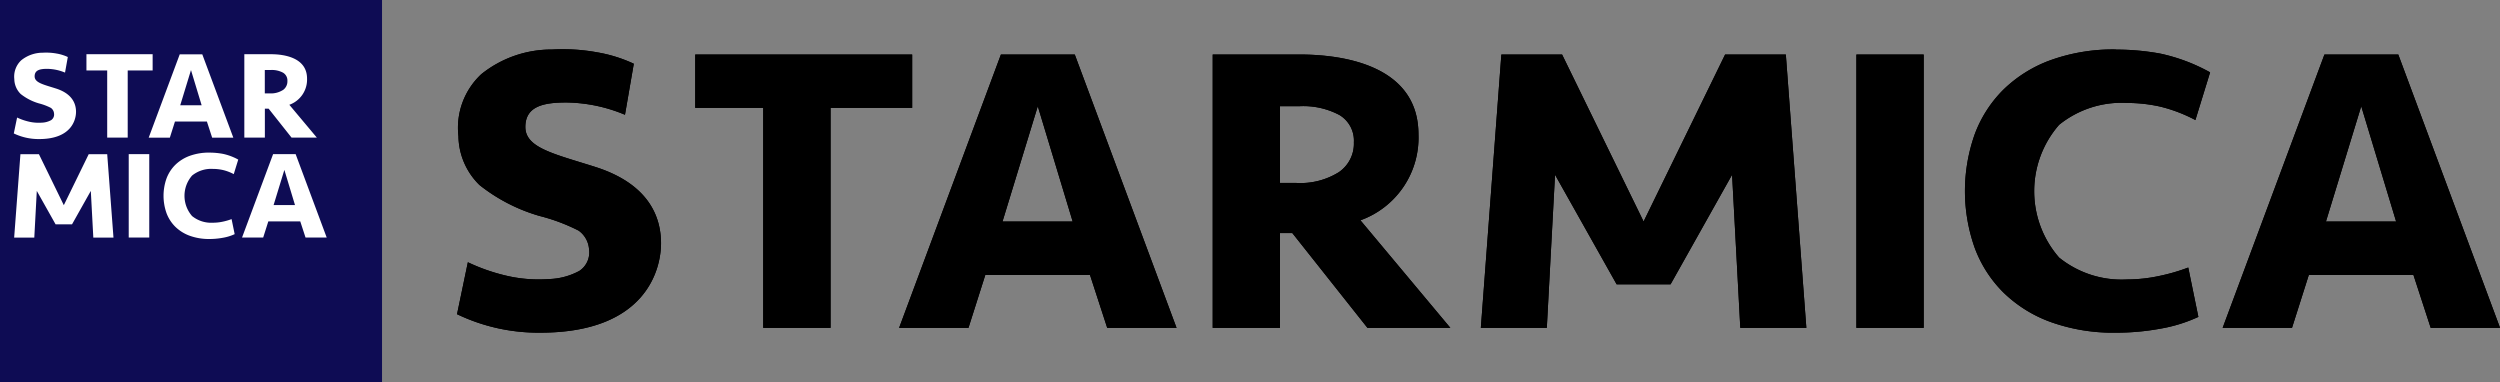
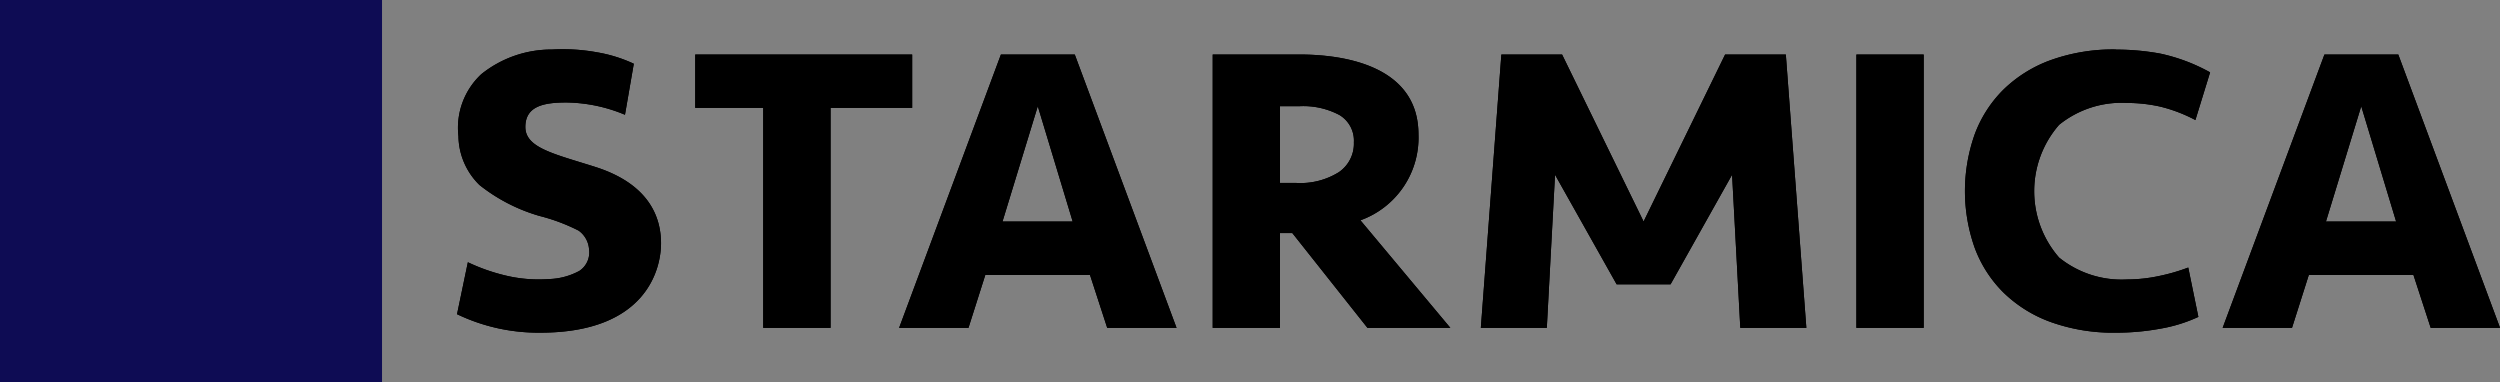
<svg xmlns="http://www.w3.org/2000/svg" width="125.753" height="19.216">
  <rect width="100%" height="100%" fill="#808080" stroke="none" />
  <path d="M45.884 2.743v2.684h-4.106v11.065h-3.387V5.426h-3.42V2.742ZM54.827 13.828h-5.264l-.847 2.663h-3.489l5.12-13.748h3.716l5.119 13.748h-3.488Zm-4.4-2.684h3.53l-1.755-5.8ZM84.031 14.303H81.32l-3.1-5.512-.413 7.7h-3.319L75.52 2.743h3.055l4.1 8.4 4.1-8.4h3.055l1.032 13.748h-3.323l-.413-7.7ZM93.379 2.743h3.385v13.748h-3.385zM106.441 2.495a12.251 12.251 0 0 1 2.219.2 9.071 9.071 0 0 1 2.511.944l-.74 2.4a7.562 7.562 0 0 0-1.813-.686 7.729 7.729 0 0 0-1.624-.175 5 5 0 0 0-3.418 1.1 5.075 5.075 0 0 0 0 6.678 5 5 0 0 0 3.418 1.1 7.7 7.7 0 0 0 1.624-.176 9.55 9.55 0 0 0 1.454-.423l.509 2.483a7.588 7.588 0 0 1-1.921.594 12.25 12.25 0 0 1-2.219.2 9.292 9.292 0 0 1-3.291-.537 6.638 6.638 0 0 1-2.378-1.486 6.2 6.2 0 0 1-1.444-2.25 8.55 8.55 0 0 1 0-5.7 6.21 6.21 0 0 1 1.444-2.25 6.651 6.651 0 0 1 2.378-1.486 9.293 9.293 0 0 1 3.291-.537M121.398 13.828h-5.261l-.846 2.663h-3.489l5.12-13.748h3.715l5.119 13.748h-3.489Zm-4.4-2.684h3.53l-1.755-5.8ZM31.437 5.773a7.853 7.853 0 0 0-2.948-.618c-1.131 0-2.063.181-2.063 1.232s1.434 1.349 3.507 2.006c2.742.87 3.318 2.558 3.318 3.845s-.735 4.495-6.071 4.495a9.437 9.437 0 0 1-4.191-.929l.545-2.613a9.531 9.531 0 0 0 2.093.712 7.148 7.148 0 0 0 1.974.134 3.412 3.412 0 0 0 1.539-.409 1.109 1.109 0 0 0 .491-1.075 1.258 1.258 0 0 0-.525-.952 9.431 9.431 0 0 0-1.974-.74 8.762 8.762 0 0 1-3.013-1.554 3.5 3.5 0 0 1-1.059-2.456 3.688 3.688 0 0 1 1.149-3.119 5.637 5.637 0 0 1 3.563-1.241 9.58 9.58 0 0 1 2.26.14 7.233 7.233 0 0 1 1.849.575ZM68.431 11.081a4.414 4.414 0 0 0 2.92-4.316c0-3.429-3.684-4.023-5.975-4.023H61v13.75h3.385v-4.77h.619l3.781 4.77h4.17Zm-1.094-2.415a3.65 3.65 0 0 1-2.126.537h-.826v-3.86h.97a3.869 3.869 0 0 1 2.023.444 1.5 1.5 0 0 1 .723 1.372 1.736 1.736 0 0 1-.764 1.507" />
  <path d="M45.884 2.743v2.684h-4.106v11.065h-3.387V5.426h-3.42V2.742ZM54.827 13.828h-5.264l-.847 2.663h-3.489l5.12-13.748h3.716l5.119 13.748h-3.488Zm-4.4-2.684h3.53l-1.755-5.8ZM84.031 14.303H81.32l-3.1-5.512-.413 7.7h-3.319L75.52 2.743h3.055l4.1 8.4 4.1-8.4h3.055l1.032 13.748h-3.323l-.413-7.7ZM93.379 2.743h3.385v13.748h-3.385zM106.441 2.495a12.251 12.251 0 0 1 2.219.2 9.071 9.071 0 0 1 2.511.944l-.74 2.4a7.562 7.562 0 0 0-1.813-.686 7.729 7.729 0 0 0-1.624-.175 5 5 0 0 0-3.418 1.1 5.075 5.075 0 0 0 0 6.678 5 5 0 0 0 3.418 1.1 7.7 7.7 0 0 0 1.624-.176 9.55 9.55 0 0 0 1.454-.423l.509 2.483a7.588 7.588 0 0 1-1.921.594 12.25 12.25 0 0 1-2.219.2 9.292 9.292 0 0 1-3.291-.537 6.638 6.638 0 0 1-2.378-1.486 6.2 6.2 0 0 1-1.444-2.25 8.55 8.55 0 0 1 0-5.7 6.21 6.21 0 0 1 1.444-2.25 6.651 6.651 0 0 1 2.378-1.486 9.293 9.293 0 0 1 3.291-.537M121.398 13.828h-5.261l-.846 2.663h-3.489l5.12-13.748h3.715l5.119 13.748h-3.489Zm-4.4-2.684h3.53l-1.755-5.8ZM31.437 5.773a7.853 7.853 0 0 0-2.948-.618c-1.131 0-2.063.181-2.063 1.232s1.434 1.349 3.507 2.006c2.742.87 3.318 2.558 3.318 3.845s-.735 4.495-6.071 4.495a9.437 9.437 0 0 1-4.191-.929l.545-2.613a9.531 9.531 0 0 0 2.093.712 7.148 7.148 0 0 0 1.974.134 3.412 3.412 0 0 0 1.539-.409 1.109 1.109 0 0 0 .491-1.075 1.258 1.258 0 0 0-.525-.952 9.431 9.431 0 0 0-1.974-.74 8.762 8.762 0 0 1-3.013-1.554 3.5 3.5 0 0 1-1.059-2.456 3.688 3.688 0 0 1 1.149-3.119 5.637 5.637 0 0 1 3.563-1.241 9.58 9.58 0 0 1 2.26.14 7.233 7.233 0 0 1 1.849.575ZM68.431 11.081a4.414 4.414 0 0 0 2.92-4.316c0-3.429-3.684-4.023-5.975-4.023H61v13.75h3.385v-4.77h.619l3.781 4.77h4.17Zm-1.094-2.415a3.65 3.65 0 0 1-2.126.537h-.826v-3.86h.97a3.869 3.869 0 0 1 2.023.444 1.5 1.5 0 0 1 .723 1.372 1.736 1.736 0 0 1-.764 1.507" />
  <path fill="#0e0c54" d="M0 0h19.216v19.216H0z" />
-   <path d="M7.678 2.727v.818H6.424V6.92H5.392V3.545H4.348v-.818ZM10.407 6.113H8.801l-.258.813H7.479l1.562-4.194h1.134l1.562 4.194h-1.065Zm-1.341-.818h1.077l-.536-1.77ZM3.623 11.284h-.827l-.945-1.681-.126 2.349H.712l.315-4.194h.932l1.251 2.563 1.251-2.563h.932l.315 4.194H4.694l-.126-2.349ZM6.475 7.753h1.033v4.194H6.475zM10.541 7.677a3.7 3.7 0 0 1 .677.063 2.759 2.759 0 0 1 .766.288l-.226.731a2.278 2.278 0 0 0-.553-.209 2.35 2.35 0 0 0-.5-.054 1.526 1.526 0 0 0-1.043.335 1.549 1.549 0 0 0 0 2.037 1.526 1.526 0 0 0 1.043.335 2.348 2.348 0 0 0 .5-.053 2.96 2.96 0 0 0 .444-.129l.155.757a2.313 2.313 0 0 1-.586.181 3.74 3.74 0 0 1-.677.063 2.834 2.834 0 0 1-1-.164 2.02 2.02 0 0 1-.725-.454 1.891 1.891 0 0 1-.441-.686 2.611 2.611 0 0 1 0-1.738 1.9 1.9 0 0 1 .441-.686 2.031 2.031 0 0 1 .725-.454 2.844 2.844 0 0 1 1-.164M15.103 11.135h-1.606l-.258.812h-1.064l1.562-4.194h1.134l1.562 4.194h-1.065Zm-1.341-.819h1.077l-.535-1.77ZM3.271 3.652a2.4 2.4 0 0 0-.9-.189c-.345 0-.629.055-.629.376s.437.412 1.07.612c.837.265 1.012.781 1.012 1.173S3.6 6.995 1.972 6.995a2.878 2.878 0 0 1-1.278-.283l.166-.8a2.9 2.9 0 0 0 .639.217 2.179 2.179 0 0 0 .6.041 1.041 1.041 0 0 0 .47-.125.337.337 0 0 0 .15-.328.383.383 0 0 0-.16-.29 2.859 2.859 0 0 0-.6-.226 2.672 2.672 0 0 1-.916-.471 1.067 1.067 0 0 1-.323-.749 1.123 1.123 0 0 1 .351-.951 1.72 1.72 0 0 1 1.087-.379 2.932 2.932 0 0 1 .689.042 2.22 2.22 0 0 1 .564.175ZM14.554 5.271a1.347 1.347 0 0 0 .891-1.317c0-1.046-1.124-1.227-1.823-1.227H12.29V6.92h1.033V5.466h.189l1.152 1.454h1.272Zm-.333-.737a1.114 1.114 0 0 1-.649.164h-.252V3.521h.3a1.184 1.184 0 0 1 .617.135.457.457 0 0 1 .22.419.53.53 0 0 1-.233.46" fill="#fff" />
</svg>